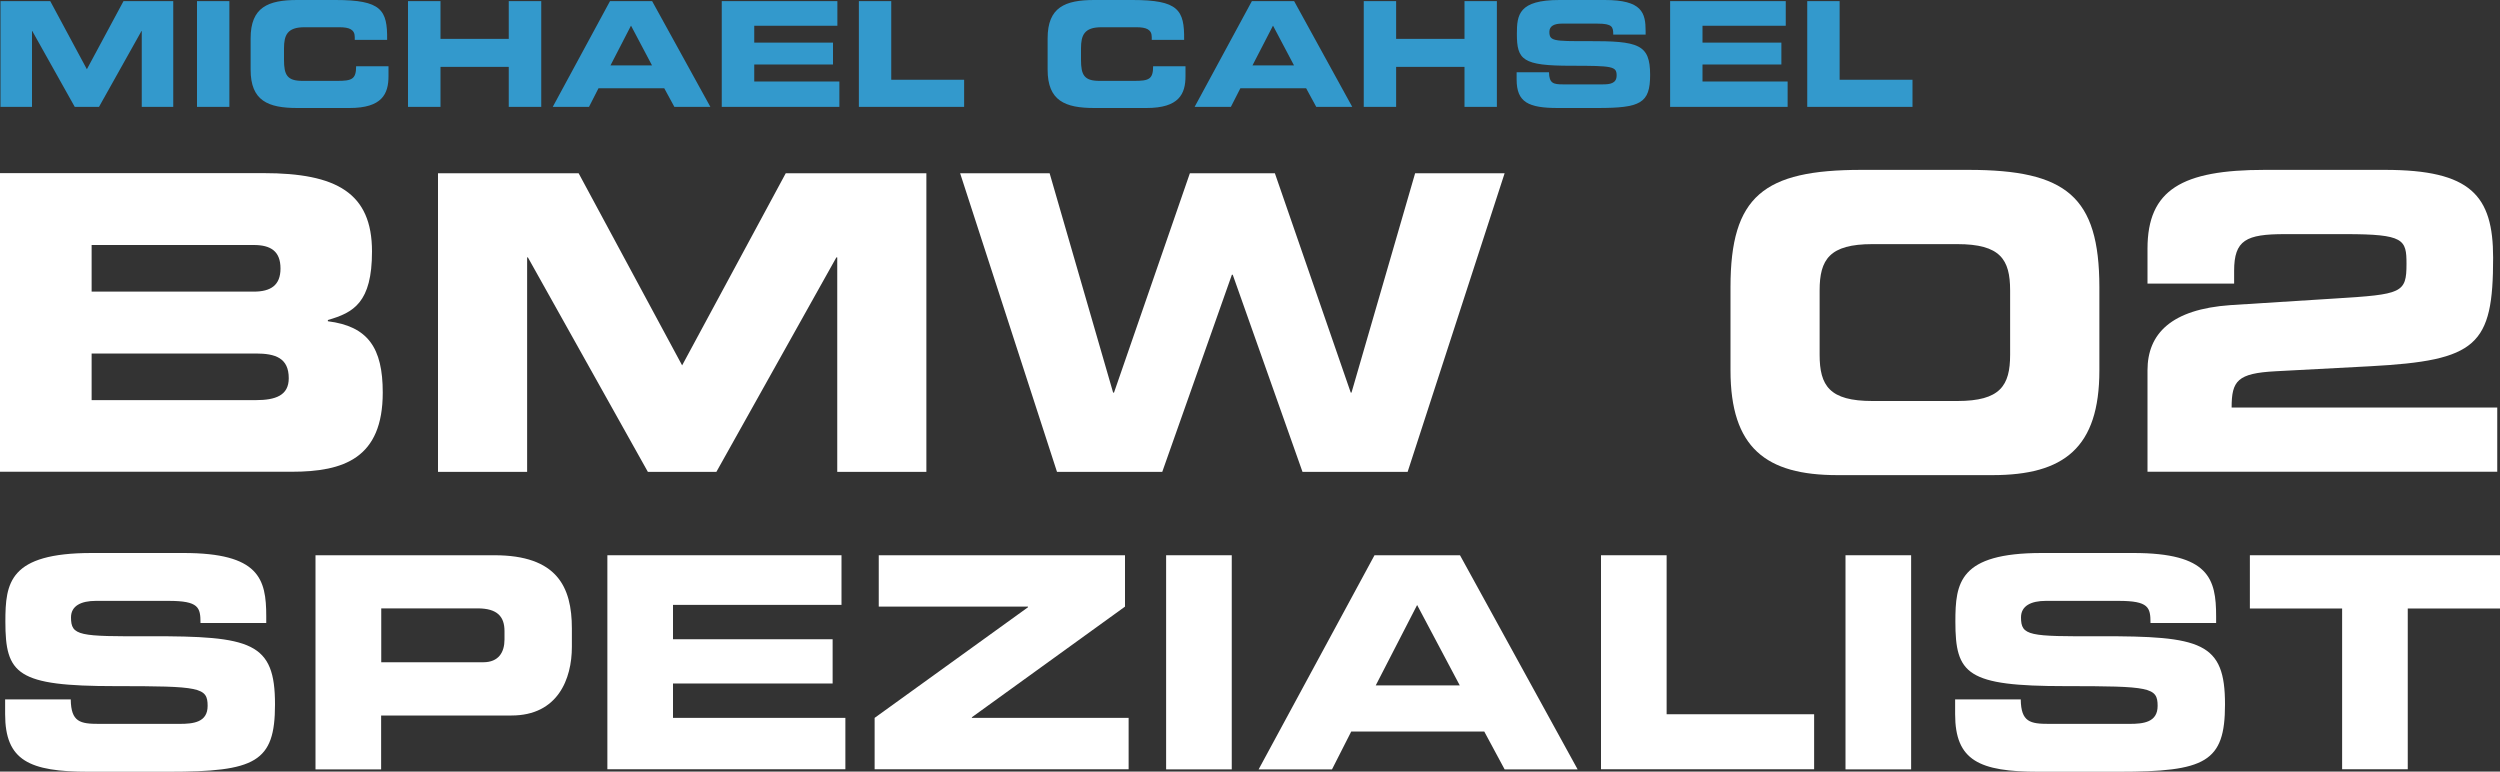
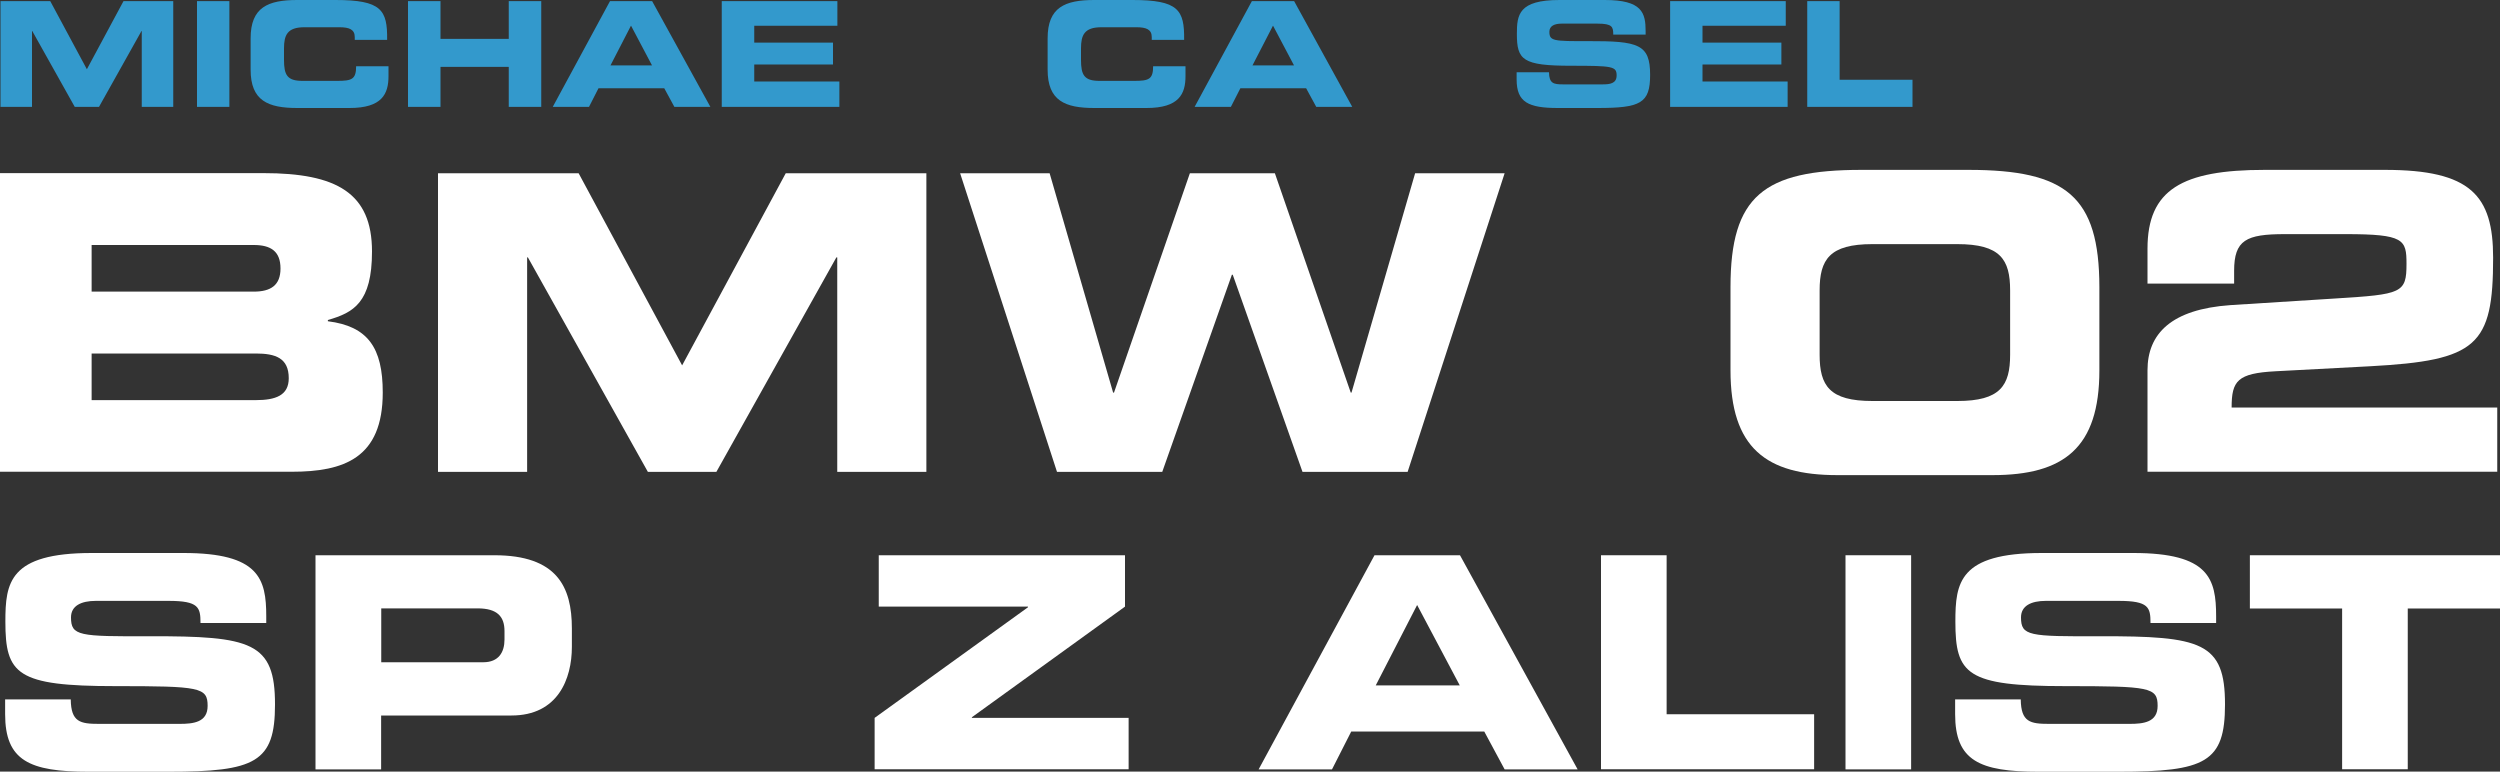
<svg xmlns="http://www.w3.org/2000/svg" version="1.1" id="Ebene_1" x="0px" y="0px" width="2000px" height="617.3px" viewBox="0 0 2000 617.3" style="enable-background:new 0 0 2000 617.3;" xml:space="preserve">
  <rect x="0" y="0" width="2000" height="617.3" fill="#333333" stroke="none" />
  <style type="text/css">
	.st0{fill:#3399CC;}
	.st1{fill:#FFFFFF;}
</style>
  <polygon class="st0" points="25.6,24.8 25.8,24.8 59.8,85.5 79.2,85.5 113.2,24.8 113.4,24.8 113.4,85.5 138.6,85.5 138.6,0.9   98.8,0.9 69.5,55.4 40.2,0.9 0.4,0.9 0.4,85.5 25.6,85.5 " />
  <rect x="157.6" y="0.9" class="st0" width="25.9" height="84.6" />
  <path class="st0" d="M237.8,86.4h41.8c26,0,31.2-11.2,31.2-25.5V53h-25.9c0,10.5-3.5,11.7-15.2,11.7H242c-12.3,0-14.8-4.7-14.8-16.9  v-9.1c0-10.5,2.6-16.9,16.2-16.9h28.3c7.7,0,12.1,1.8,12.1,7.8v2.3h25.9C310,7.9,305.2,0,268.3,0h-30.5c-23.4,0-37.3,5.8-37.3,30.6  v25.2C200.5,80.6,214.4,86.4,237.8,86.4z" />
  <polygon class="st0" points="352.4,53.5 407,53.5 407,85.5 433,85.5 433,0.9 407,0.9 407,31.1 352.4,31.1 352.4,0.9 326.4,0.9   326.4,85.5 352.4,85.5 " />
  <path class="st0" d="M521.7,0.9H488l-45.8,84.6h29l7.6-14.9h52.6l8.1,14.9h28.8L521.7,0.9z M488.4,52.3l16.4-31.8l16.8,31.8H488.4z" />
  <polygon class="st0" points="671.5,65.2 603.4,65.2 603.4,51.6 666.4,51.6 666.4,34.1 603.4,34.1 603.4,20.6 669.9,20.6 669.9,0.9   577.4,0.9 577.4,85.5 671.5,85.5 " />
-   <polygon class="st0" points="771.3,63.8 713,63.8 713,0.9 687.1,0.9 687.1,85.5 771.3,85.5 " />
  <path class="st0" d="M875.4,86.4h41.8c26,0,31.2-11.2,31.2-25.5V53h-25.9c0,10.5-3.5,11.7-15.2,11.7h-27.7  c-12.3,0-14.8-4.7-14.8-16.9v-9.1c0-10.5,2.6-16.9,16.2-16.9h28.3c7.7,0,12.1,1.8,12.1,7.8v2.3h25.9C947.6,7.9,942.8,0,905.9,0  h-30.5c-23.4,0-37.3,5.8-37.3,30.6v25.2C838.1,80.6,852,86.4,875.4,86.4z" />
-   <path class="st0" d="M1035.3,0.9h-33.8l-45.8,84.6h29l7.6-14.9h52.6l8.1,14.9h28.8L1035.3,0.9z M1002,52.3l16.4-31.8l16.8,31.8H1002  z" />
-   <polygon class="st0" points="1116.9,53.5 1171.6,53.5 1171.6,85.5 1197.5,85.5 1197.5,0.9 1171.6,0.9 1171.6,31.1 1116.9,31.1   1116.9,0.9 1091,0.9 1091,85.5 1116.9,85.5 " />
+   <path class="st0" d="M1035.3,0.9h-33.8l-45.8,84.6h29l7.6-14.9h52.6l8.1,14.9h28.8z M1002,52.3l16.4-31.8l16.8,31.8H1002  z" />
  <path class="st0" d="M1320.1,59.9c0-24.6-9.3-27.1-49.6-27c-27.8,0.1-31-0.1-31-7.5c0-4.6,4-6.5,9.8-6.5h28.7  c11.9,0,12.6,2.6,12.6,8.8h25.9V25c0-14.8-2.8-25-32.7-25h-36.2c-32.7,0-34.1,11.8-34.1,27.1c0,20.8,4.4,25.5,43.4,25.5  c33.4,0,36.4,0.5,36.4,7.8c0,6.5-5.6,7.1-11.1,7.1h-31.8c-7.5,0-11.1-0.7-11.2-9.7h-25.9v5.8c0,18.3,9.5,22.8,33.1,22.8h31.4  C1312.4,86.4,1320.1,82.7,1320.1,59.9z" />
  <polygon class="st0" points="1430.1,65.2 1362,65.2 1362,51.6 1425.1,51.6 1425.1,34.1 1362,34.1 1362,20.6 1428.6,20.6 1428.6,0.9   1336.1,0.9 1336.1,85.5 1430.1,85.5 " />
  <polygon class="st0" points="1530,63.8 1471.7,63.8 1471.7,0.9 1445.8,0.9 1445.8,85.5 1530,85.5 " />
  <path class="st1" d="M262.3,257v-1c20.5-5.9,35.3-13.9,35.3-54.8c0-46.9-28.4-62.7-86.8-62.7H0v238.9h233.3  c41.9,0,72.9-10.9,72.9-63.4C306.2,278.2,294.3,261,262.3,257z M73.3,196h129.7c13.5,0,21.4,4.9,21.4,18.8  c0,13.5-7.9,18.5-21.4,18.5H73.3V196z M204.6,320.1H73.3v-37.3h131.3c15.8,0,26.4,3.6,26.4,19.8C231,316.4,220.4,320.1,204.6,320.1z  " />
  <polygon class="st1" points="741.1,377.5 741.1,138.6 628.6,138.6 545.7,292.3 462.9,138.6 350.4,138.6 350.4,377.5 421.7,377.5   421.7,205.9 422.3,205.9 518.3,377.5 573.1,377.5 669.1,205.9 669.8,205.9 669.8,377.5 " />
  <polygon class="st1" points="1126.1,377.5 1203.7,138.6 1132.1,138.6 1081.2,314.1 1080.6,314.1 1019.9,138.6 951.9,138.6   891.2,314.1 890.5,314.1 839.7,138.6 768.1,138.6 845.6,377.5 929.8,377.5 985.5,219.8 986.2,219.8 1042,377.5 " />
  <path class="st1" d="M1574.8,135.9H1489c-78.2,0-104.6,21.1-104.6,93.7v66.7c0,62,28.4,83.8,85.5,83.8H1594  c57.1,0,85.5-21.8,85.5-83.8v-66.7C1679.4,157.1,1653,135.9,1574.8,135.9z M1608.1,283.8c0,24.7-7.9,37-42.2,37h-68  c-34.3,0-42.2-12.2-42.2-37v-51.5c0-24.7,7.9-37,42.2-37h68c34.3,0,42.2,12.2,42.2,37V283.8z" />
  <path class="st1" d="M1997.8,326h-212.5c0-21.4,4.6-27.4,35.3-29l75.6-4c85.5-4.6,98.3-16.5,98.3-86.8c0-49.8-17.8-70.3-86.5-70.3  h-96.3c-66,0-93.7,15.8-93.7,63v28h69.3v-10.2c0-24.7,9.6-29.4,40.6-29.4h48.5c46.9,0,48.8,4.3,48.8,23.8c0,23.4-3.6,24.4-57.1,27.7  l-83.8,5.3c-47.2,3.3-66.3,22.8-66.3,52.1v81.2h279.8V326z" />
  <path class="st1" d="M119.5,509c-56.3,0.2-62.7-0.2-62.7-15.1c0-9.2,8-13.2,19.9-13.2h58.2c24.1,0,25.5,5.2,25.5,17.7H213v-5.4  c0-30-5.7-50.6-66.2-50.6H73.4c-66.2,0-69.1,23.9-69.1,54.9c0,42.1,9,51.6,88,51.6c67.7,0,73.8,0.9,73.8,15.8  c0,13.2-11.4,14.4-22.5,14.4H79.3c-15.1,0-22.5-1.4-22.7-19.6H4.1v11.8c0,37.1,19.2,46.1,66.9,46.1h63.6c69.8,0,85.4-7.6,85.4-53.7  C220.1,513.7,201.1,508.8,119.5,509z" />
  <path class="st1" d="M395.5,444.2H252.4v171.3h52.5v-43.1h104.3c37.1,0,48.3-29.3,48.3-54.9v-14.7  C457.5,469.3,445.5,444.2,395.5,444.2z M403.6,511.6c0,10.2-4.7,18.2-17,18.2h-81.6v-43.1h77.1c15.8,0,21.5,6.6,21.5,18.2V511.6z" />
-   <polygon class="st1" points="538.4,546.8 666.1,546.8 666.1,511.4 538.4,511.4 538.4,483.9 673.2,483.9 673.2,444.2 485.9,444.2   485.9,615.4 676.3,615.4 676.3,574.3 538.4,574.3 " />
  <polygon class="st1" points="777.5,573.8 900,485.3 900,444.2 703,444.2 703,485.3 822.4,485.3 822.4,485.8 699.7,574.3   699.7,615.4 902.9,615.4 902.9,574.3 777.5,574.3 " />
-   <rect x="932.9" y="444.2" class="st1" width="52.5" height="171.3" />
  <path class="st1" d="M1168,444.2h-68.4l-92.7,171.3h58.7l15.4-30.3h106.4l16.3,30.3h58.4L1168,444.2z M1100.6,548.3l33.1-64.3  l34.1,64.3H1100.6z" />
  <polygon class="st1" points="1333.3,444.2 1280.8,444.2 1280.8,615.4 1451.3,615.4 1451.3,571.4 1333.3,571.4 " />
  <rect x="1476.4" y="444.2" class="st1" width="52.5" height="171.3" />
  <path class="st1" d="M1679.5,509c-56.3,0.2-62.7-0.2-62.7-15.1c0-9.2,8-13.2,19.9-13.2h58.2c24.1,0,25.5,5.2,25.5,17.7h52.5v-5.4  c0-30-5.7-50.6-66.2-50.6h-73.3c-66.2,0-69.1,23.9-69.1,54.9c0,42.1,9,51.6,88,51.6c67.7,0,73.8,0.9,73.8,15.8  c0,13.2-11.4,14.4-22.5,14.4h-64.3c-15.1,0-22.5-1.4-22.7-19.6h-52.5v11.8c0,37.1,19.2,46.1,66.9,46.1h63.6  c69.8,0,85.4-7.6,85.4-53.7C1780.1,513.7,1761.1,508.8,1679.5,509z" />
  <polygon class="st1" points="1799.9,444.2 1799.9,486.8 1873.7,486.8 1873.7,615.4 1926.2,615.4 1926.2,486.8 2000,486.8   2000,444.2 " />
</svg>